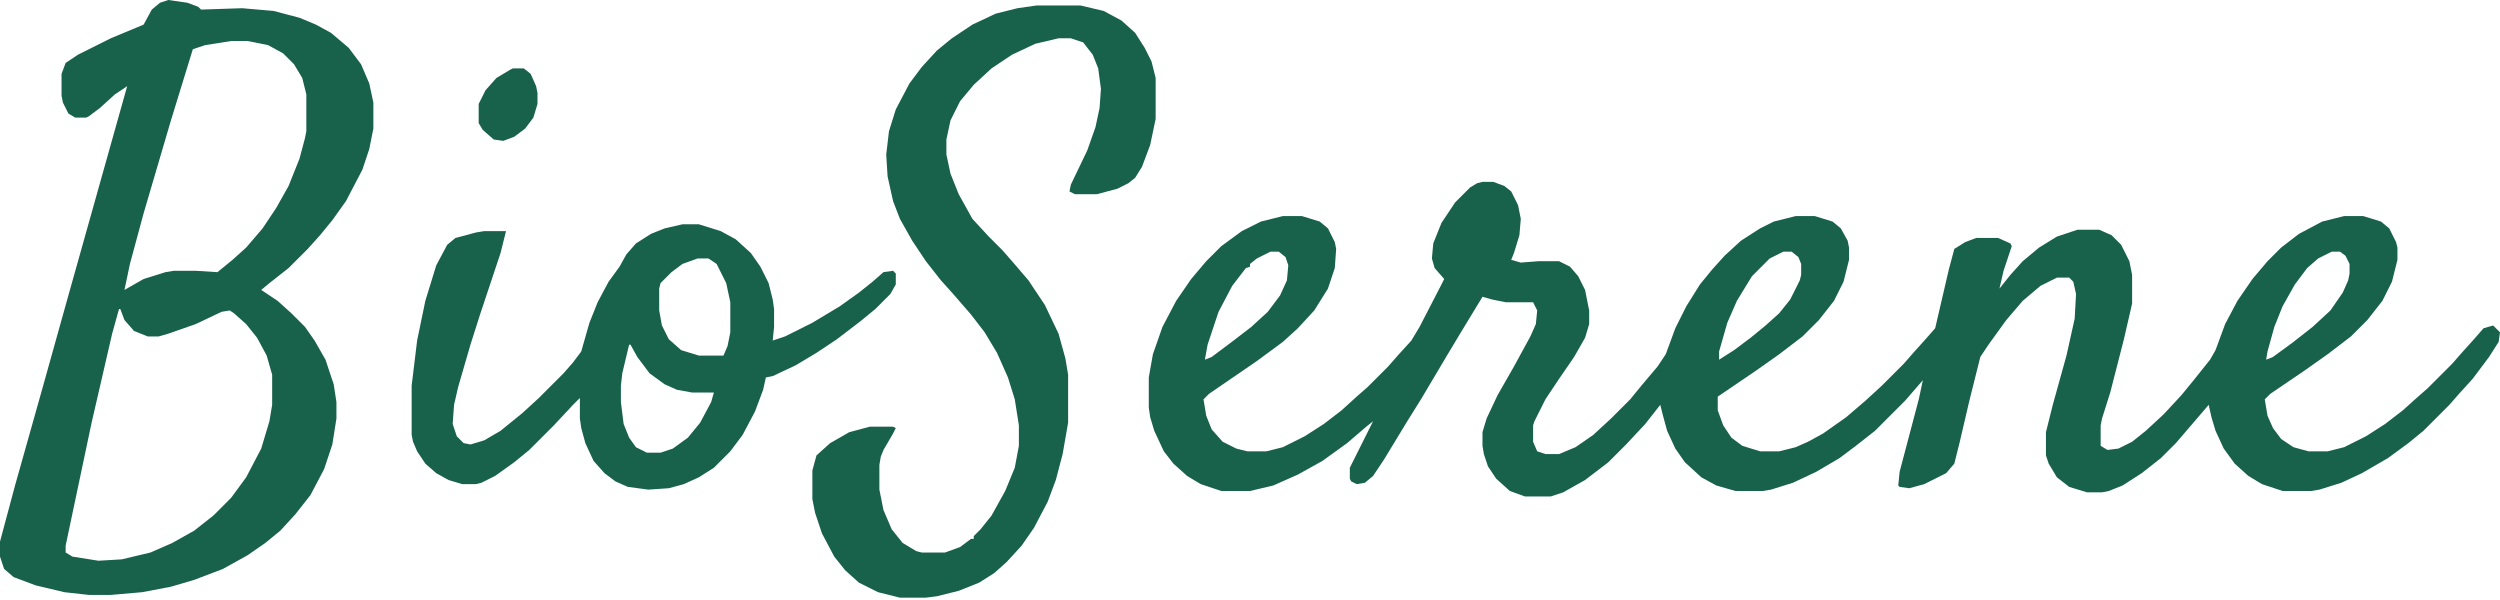
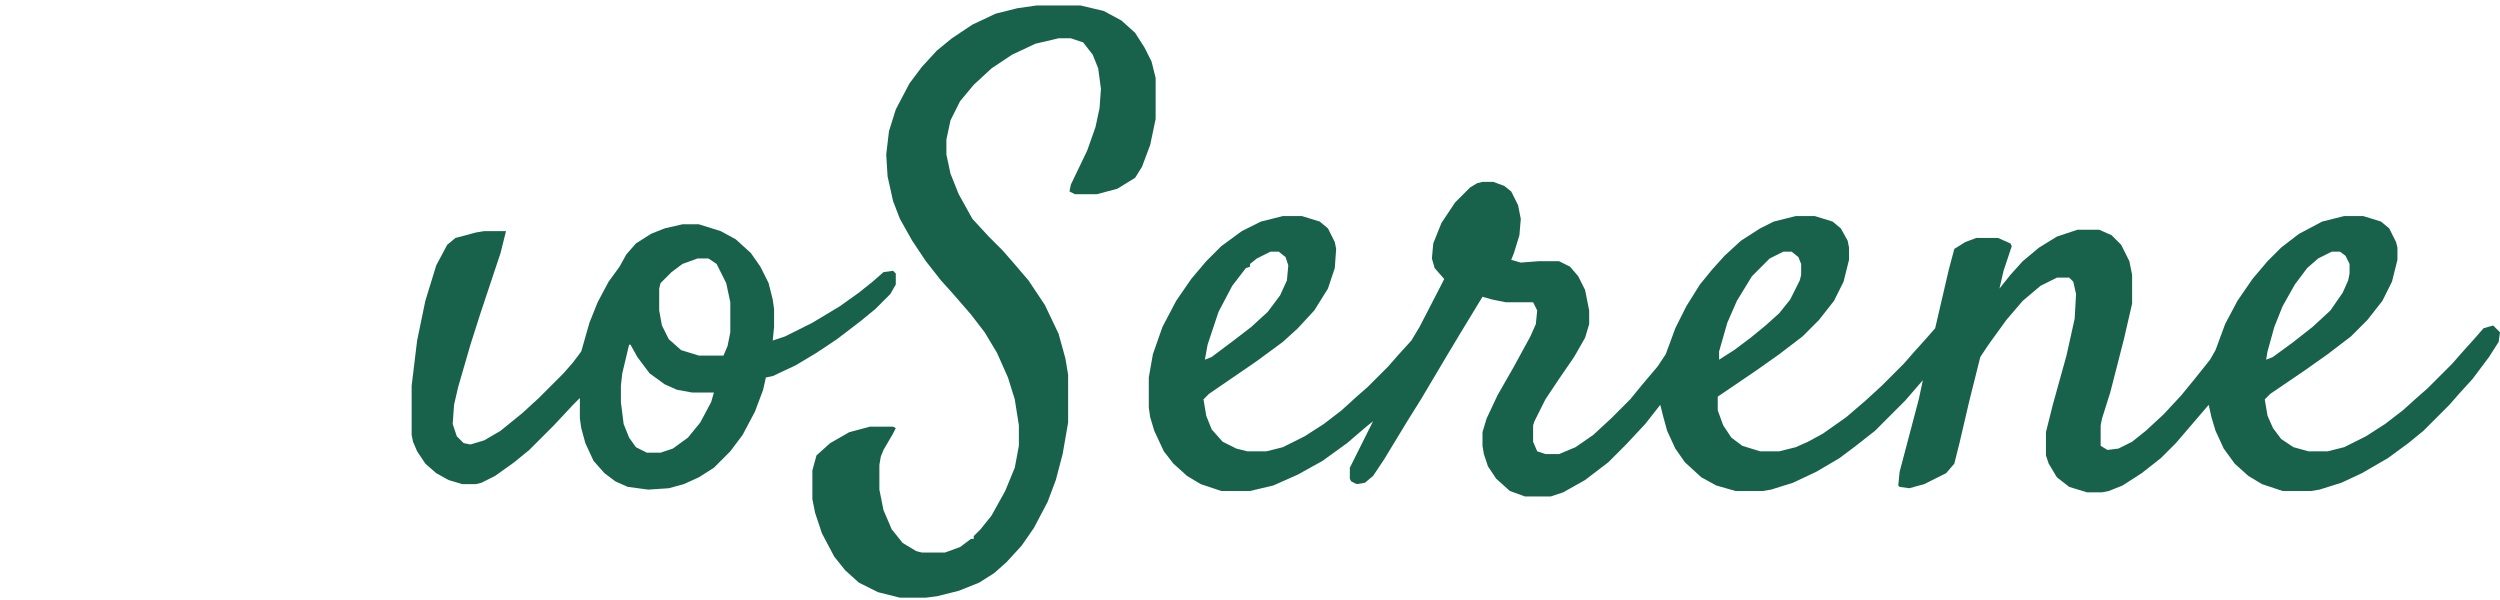
<svg xmlns="http://www.w3.org/2000/svg" width="300" height="72" viewBox="0 0 300 72" fill="none">
  <path d="M177.899 21.827H179.212L180.525 22.32L181.346 22.976L182.166 24.617L182.494 26.258L182.33 28.228L181.674 30.361L181.346 31.182L182.494 31.51L184.628 31.346H187.09L188.403 32.002L189.387 33.151L190.208 34.792L190.7 37.254V38.895L190.208 40.536L188.895 42.834L187.09 45.46L185.449 47.921L184.136 50.547L183.972 51.039V53.009L184.464 54.158L185.449 54.486H187.09L189.059 53.665L191.193 52.188L193.326 50.219L195.624 47.921L197.101 46.116L198.906 43.983L199.891 42.505L201.039 39.387L202.352 36.761L203.993 34.136L205.47 32.33L206.947 30.689L208.917 28.884L211.214 27.407L212.856 26.587L215.481 25.93H217.779L219.912 26.587L220.897 27.407L221.718 28.884L221.882 29.705V31.182L221.225 33.807L220.077 36.105L218.271 38.403L216.302 40.372L213.512 42.505L210.722 44.475L206.619 47.265L206.127 47.593V49.234L206.783 51.039L207.768 52.517L209.081 53.501L211.214 54.158H213.512L215.481 53.665L216.958 53.009L218.764 52.024L221.554 50.055L223.851 48.085L225.821 46.28L228.446 43.654L229.595 42.341L231.072 40.7L232.221 39.387L233.862 32.33L234.519 29.869L235.832 29.048L237.144 28.556H239.77L241.247 29.212L241.411 29.541L240.427 32.495L239.934 34.628L241.247 32.987L242.724 31.346L244.694 29.705L246.827 28.392L249.289 27.571H251.915L253.392 28.228L254.541 29.376L255.525 31.346L255.853 32.987V36.433L254.869 40.7L253.228 47.101L252.243 50.219L252.079 51.039V53.501L252.899 53.993L254.212 53.829L255.853 53.009L257.495 51.696L259.628 49.727L261.762 47.429L263.239 45.624L265.208 43.162L265.864 42.013L267.013 38.895L268.49 36.105L270.296 33.479L272.101 31.346L273.742 29.705L275.875 28.064L278.665 26.587L281.291 25.93H283.589L285.722 26.587L286.707 27.407L287.527 29.048L287.692 29.705V31.182L287.035 33.807L285.886 36.105L284.081 38.403L282.112 40.372L279.322 42.505L276.532 44.475L272.429 47.265L271.773 47.921L272.101 49.891L272.757 51.368L273.742 52.681L275.219 53.665L277.024 54.158H279.322L281.291 53.665L283.917 52.352L286.215 50.875L288.348 49.234L289.989 47.757L291.302 46.608L294.256 43.654L295.405 42.341L296.882 40.7L298.031 39.387L299.18 39.059L300 39.88L299.836 41.029L298.687 42.834L296.718 45.46L295.077 47.265L293.928 48.578L290.81 51.696L289.005 53.173L286.543 54.978L283.425 56.783L280.963 57.932L278.337 58.753L277.352 58.917H273.906L271.444 58.096L269.803 57.112L268.162 55.635L266.849 53.829L265.864 51.696L265.372 50.055L265.044 48.578L261.105 53.173L259.3 54.978L257.002 56.783L254.705 58.261L253.064 58.917L252.243 59.081H250.438L248.304 58.425L246.827 57.276L245.843 55.635L245.514 54.65V51.86L246.335 48.578L247.976 42.67L248.961 38.239L249.125 35.285L248.797 33.807L248.304 33.315H246.827L244.858 34.3L242.724 36.105L240.755 38.403L238.621 41.357L237.637 42.834L236.324 48.085L235.175 53.009L234.519 55.635L233.534 56.783L230.908 58.096L229.103 58.589L227.954 58.425L227.79 58.261L227.954 56.619L230.252 47.921L230.744 45.624L228.611 48.085L225 51.696L222.702 53.501L220.733 54.978L217.943 56.619L215.153 57.932L212.527 58.753L211.543 58.917H208.26L205.963 58.261L204.158 57.276L202.188 55.471L201.039 53.829L200.055 51.696L199.562 49.891L199.234 48.578L197.429 50.875L195.131 53.337L192.998 55.471L190.208 57.604L187.582 59.081L186.105 59.573H182.987L181.182 58.917L179.54 57.44L178.556 55.963L178.063 54.486L177.899 53.501V51.86L178.392 50.219L179.705 47.429L181.674 43.983L183.643 40.372L184.3 38.895L184.464 37.254L183.972 36.269H180.689L179.048 35.941L177.899 35.613L175.109 40.208L173.632 42.67L170.514 47.921L168.873 50.547L166.083 55.142L164.77 57.112L163.785 57.932L162.801 58.096L162.144 57.768L161.98 57.44V56.127L164.77 50.547L163.95 51.204L161.652 53.173L158.698 55.306L155.744 56.948L152.79 58.261L150 58.917H146.554L144.092 58.096L142.451 57.112L140.81 55.635L139.661 54.158L138.512 51.696L138.02 50.055L137.855 48.906V45.295L138.348 42.505L139.497 39.223L141.138 36.105L142.943 33.479L144.748 31.346L146.554 29.541L149.015 27.735L151.313 26.587L153.939 25.93H156.236L158.37 26.587L159.354 27.407L160.175 29.048L160.339 29.869L160.175 32.166L159.354 34.628L157.713 37.254L155.744 39.387L153.939 41.029L150.82 43.326L145.076 47.265L144.42 47.921L144.748 49.891L145.405 51.532L146.718 53.009L148.359 53.829L149.672 54.158H151.969L153.939 53.665L156.564 52.352L158.862 50.875L160.996 49.234L162.801 47.593L164.114 46.444L166.575 43.983L167.724 42.67L169.365 40.864L170.35 39.223L172.976 34.136L173.304 33.479L172.155 32.166L171.827 31.017L171.991 29.212L172.976 26.751L174.617 24.289L176.422 22.484L177.243 21.991L177.899 21.827ZM152.462 30.197L150.82 31.017L150 31.674V32.002L149.508 32.166L147.866 34.3L146.225 37.418L144.912 41.357L144.584 43.162L145.405 42.834L148.031 40.864L150.164 39.223L152.133 37.418L153.61 35.449L154.431 33.643L154.595 31.838L154.267 30.853L153.446 30.197H152.462ZM214.004 30.197L212.363 31.017L210.23 33.151L208.425 36.105L207.276 38.731L206.291 42.177V43.162L208.096 42.013L210.066 40.536L211.871 39.059L213.512 37.582L214.825 35.941L215.974 33.643L216.138 32.987V31.674L215.81 30.853L214.989 30.197H214.004ZM279.814 30.197L278.173 31.017L276.86 32.166L275.383 34.136L273.906 36.761L272.921 39.223L272.101 42.177L271.937 43.162L272.757 42.834L275.219 41.029L277.517 39.223L279.65 37.254L281.127 35.12L281.783 33.643L281.948 32.823V31.674L281.455 30.689L280.799 30.197H279.814Z" fill="#18614B" />
-   <path d="M20.186 0L22.484 0.328L23.797 0.821L24.125 1.149L29.048 0.985L32.823 1.313L35.941 2.133L37.91 2.954L39.716 3.939L41.849 5.744L43.326 7.713L44.311 10.011L44.803 12.309V15.427L44.311 17.888L43.49 20.35L41.521 24.125L39.88 26.422L38.403 28.228L36.926 29.869L34.628 32.166L32.331 33.972L31.346 34.792L33.315 36.105L34.956 37.582L36.597 39.223L37.746 40.864L39.059 43.162L40.044 46.116L40.372 48.249V50.219L39.88 53.337L38.895 56.291L37.254 59.409L35.449 61.707L33.643 63.676L31.838 65.153L29.705 66.63L26.751 68.271L23.304 69.584L20.514 70.405L17.068 71.061L13.293 71.39H10.667L7.713 71.061L4.267 70.241L1.641 69.256L0.492 68.271L0 66.794V64.989L1.805 58.261L5.088 46.608L8.206 35.449L15.263 10.339L13.786 11.324L11.98 12.965L10.667 13.95L10.339 14.114H9.026L8.206 13.621L7.549 12.309L7.385 11.488V8.862L7.877 7.549L9.354 6.565L13.293 4.595L17.232 2.954L18.217 1.149L19.201 0.328L20.186 0ZM27.735 4.923L24.617 5.416L23.14 5.908L20.514 14.442L17.232 25.602L15.591 31.674L14.934 34.792L17.232 33.479L19.858 32.659L20.843 32.495H23.468L26.094 32.659L27.899 31.182L29.541 29.705L31.51 27.407L33.151 24.945L34.628 22.32L35.941 19.037L36.597 16.576L36.761 15.755V11.324L36.269 9.354L35.285 7.713L33.972 6.4L32.166 5.416L29.705 4.923H27.735ZM14.278 37.09L13.457 40.044L10.996 50.711L8.534 62.363L7.877 65.481V66.302L8.698 66.794L11.816 67.287L14.606 67.123L18.052 66.302L20.678 65.153L23.304 63.676L25.602 61.871L27.735 59.737L29.541 57.276L31.346 53.829L32.331 50.547L32.659 48.578V44.967L32.002 42.67L30.853 40.536L29.541 38.895L28.064 37.582L27.571 37.254L26.587 37.418L23.468 38.895L20.186 40.044L19.037 40.372H17.724L16.083 39.716L14.934 38.403L14.442 37.09H14.278Z" fill="#18614B" />
-   <path d="M124.399 0.656H129.651L132.441 1.313L134.574 2.462L136.215 3.939L137.364 5.744L138.185 7.385L138.677 9.354V14.278L138.021 17.396L137.036 20.022L136.215 21.335L135.395 21.991L134.082 22.648L131.62 23.304H128.994L128.338 22.976L128.502 22.155L130.471 18.052L131.456 15.262L131.948 12.965L132.112 10.667L131.784 8.206L131.128 6.564L129.979 5.087L128.502 4.595H127.025L124.235 5.251L121.445 6.564L118.983 8.206L116.85 10.175L115.209 12.144L114.06 14.442L113.568 16.739V18.545L114.06 20.842L115.045 23.304L116.686 26.258L118.655 28.392L120.296 30.033L121.445 31.346L123.414 33.643L125.384 36.597L127.025 40.044L127.845 42.998L128.174 44.967V50.711L127.517 54.486L126.697 57.604L125.712 60.23L124.071 63.348L122.594 65.481L120.789 67.451L119.312 68.764L117.506 69.912L115.045 70.897L112.419 71.553L111.106 71.718H107.988L105.362 71.061L103.064 69.912L101.423 68.435L100.11 66.794L98.633 64.004L97.813 61.543L97.484 59.901V56.455L97.977 54.65L99.618 53.173L101.915 51.86L104.377 51.203H107.167L107.495 51.367L107.167 52.024L106.018 53.993L105.69 54.814L105.526 55.799V58.753L106.018 61.214L107.003 63.512L108.316 65.153L109.957 66.138L110.613 66.302H113.403L115.209 65.645L116.522 64.661H116.85V64.332L117.67 63.512L118.983 61.871L120.624 58.917L121.773 56.127L122.266 53.501V51.039L121.773 47.921L120.953 45.295L119.64 42.341L118.163 39.88L116.522 37.746L114.388 35.284L112.911 33.643L111.106 31.346L109.465 28.884L107.988 26.258L107.167 24.125L106.511 21.171L106.347 18.545L106.675 15.755L107.495 13.129L109.136 10.011L110.613 8.041L112.419 6.072L114.224 4.595L116.686 2.954L119.476 1.641L122.101 0.984L124.399 0.656Z" fill="#18614B" />
+   <path d="M124.399 0.656H129.651L132.441 1.313L134.574 2.462L136.215 3.939L137.364 5.744L138.185 7.385L138.677 9.354V14.278L138.021 17.396L137.036 20.022L136.215 21.335L134.082 22.648L131.62 23.304H128.994L128.338 22.976L128.502 22.155L130.471 18.052L131.456 15.262L131.948 12.965L132.112 10.667L131.784 8.206L131.128 6.564L129.979 5.087L128.502 4.595H127.025L124.235 5.251L121.445 6.564L118.983 8.206L116.85 10.175L115.209 12.144L114.06 14.442L113.568 16.739V18.545L114.06 20.842L115.045 23.304L116.686 26.258L118.655 28.392L120.296 30.033L121.445 31.346L123.414 33.643L125.384 36.597L127.025 40.044L127.845 42.998L128.174 44.967V50.711L127.517 54.486L126.697 57.604L125.712 60.23L124.071 63.348L122.594 65.481L120.789 67.451L119.312 68.764L117.506 69.912L115.045 70.897L112.419 71.553L111.106 71.718H107.988L105.362 71.061L103.064 69.912L101.423 68.435L100.11 66.794L98.633 64.004L97.813 61.543L97.484 59.901V56.455L97.977 54.65L99.618 53.173L101.915 51.86L104.377 51.203H107.167L107.495 51.367L107.167 52.024L106.018 53.993L105.69 54.814L105.526 55.799V58.753L106.018 61.214L107.003 63.512L108.316 65.153L109.957 66.138L110.613 66.302H113.403L115.209 65.645L116.522 64.661H116.85V64.332L117.67 63.512L118.983 61.871L120.624 58.917L121.773 56.127L122.266 53.501V51.039L121.773 47.921L120.953 45.295L119.64 42.341L118.163 39.88L116.522 37.746L114.388 35.284L112.911 33.643L111.106 31.346L109.465 28.884L107.988 26.258L107.167 24.125L106.511 21.171L106.347 18.545L106.675 15.755L107.495 13.129L109.136 10.011L110.613 8.041L112.419 6.072L114.224 4.595L116.686 2.954L119.476 1.641L122.101 0.984L124.399 0.656Z" fill="#18614B" />
  <path d="M81.893 26.915H83.862L86.488 27.735L88.293 28.72L90.099 30.361L91.248 32.002L92.232 33.971L92.725 35.941L92.889 37.09V39.223L92.725 40.864L94.202 40.372L97.484 38.731L100.766 36.761L103.064 35.12L104.705 33.807L106.018 32.658L107.167 32.494L107.495 32.823V34.136L106.838 35.284L105.033 37.09L103.228 38.567L100.438 40.7L97.976 42.341L95.514 43.818L92.725 45.131L91.904 45.295L91.576 46.772L90.591 49.398L89.114 52.188L87.637 54.157L85.668 56.127L83.862 57.276L82.057 58.096L80.252 58.589L77.79 58.753L75.329 58.424L73.851 57.768L72.538 56.783L71.226 55.306L70.241 53.173L69.749 51.367L69.585 50.219V47.757L68.764 48.578L66.466 51.039L63.512 53.993L61.707 55.47L59.409 57.111L57.768 57.932L57.112 58.096H55.471L53.83 57.604L52.352 56.783L51.04 55.635L50.055 54.157L49.563 53.009L49.398 52.188V46.28L50.055 40.864L51.04 36.105L52.352 31.838L53.665 29.376L54.65 28.556L57.112 27.899L58.096 27.735H60.722L60.066 30.361L57.604 37.746L56.455 41.357L54.978 46.444L54.486 48.578L54.322 50.875L54.814 52.352L55.635 53.173L56.455 53.337L58.096 52.845L60.066 51.696L62.692 49.562L64.661 47.757L67.615 44.803L68.764 43.49L69.749 42.177L70.733 38.731L71.718 36.269L73.031 33.807L74.344 32.002L75.164 30.525L76.313 29.212L78.118 28.063L79.76 27.407L81.893 26.915ZM83.698 31.017L81.893 31.674L80.58 32.658L79.267 33.971L79.103 34.628V37.254L79.431 39.059L80.252 40.7L81.729 42.013L83.862 42.669H86.816L87.309 41.521L87.637 39.88V36.269L87.145 33.971L85.996 31.674L85.011 31.017H83.698ZM75.493 41.357L74.672 44.803L74.508 46.28V48.249L74.836 50.875L75.493 52.516L76.313 53.665L77.626 54.322H79.267L80.744 53.829L82.549 52.516L84.026 50.711L85.339 48.249L85.668 47.101H83.042L81.237 46.772L79.76 46.116L77.954 44.803L76.477 42.834L75.657 41.357H75.493Z" fill="#18614B" />
-   <path d="M61.544 8.206H62.857L63.678 8.862L64.334 10.339L64.498 11.16V12.473L64.006 14.114L63.021 15.427L61.708 16.411L60.395 16.904L59.247 16.739L57.934 15.591L57.441 14.77V12.473L58.262 10.831L59.575 9.354L61.216 8.37L61.544 8.206Z" fill="#18614B" />
</svg>